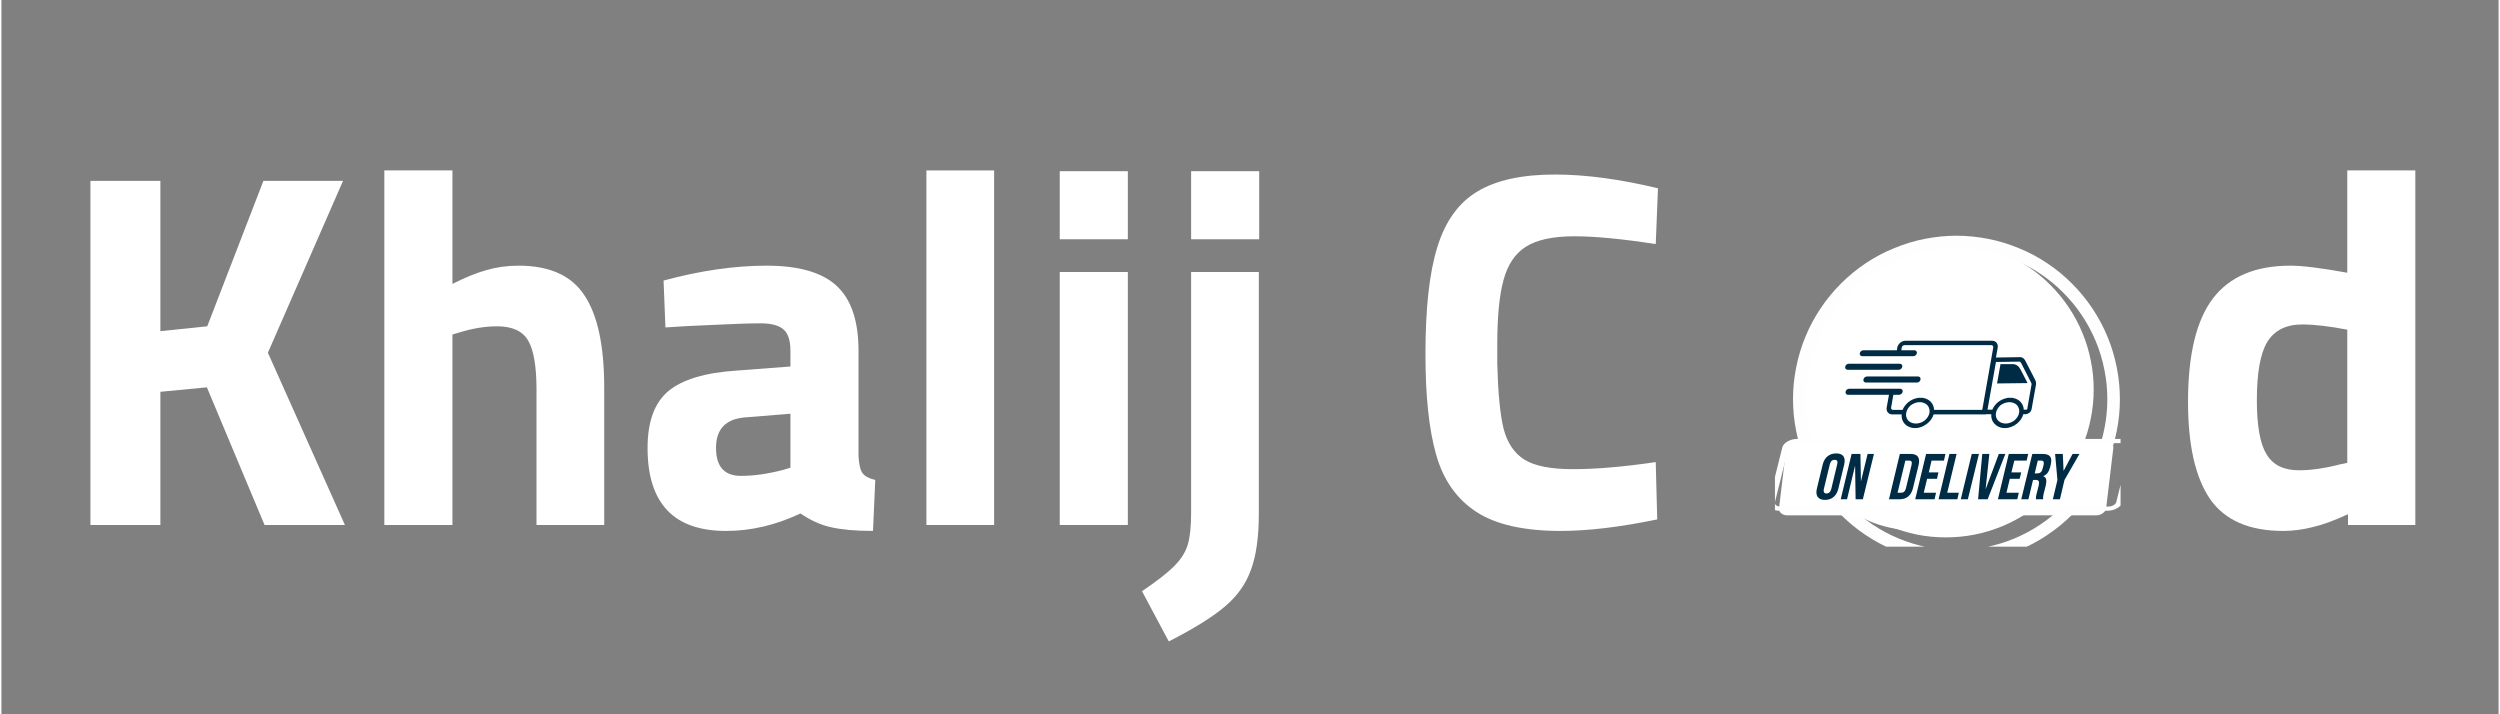
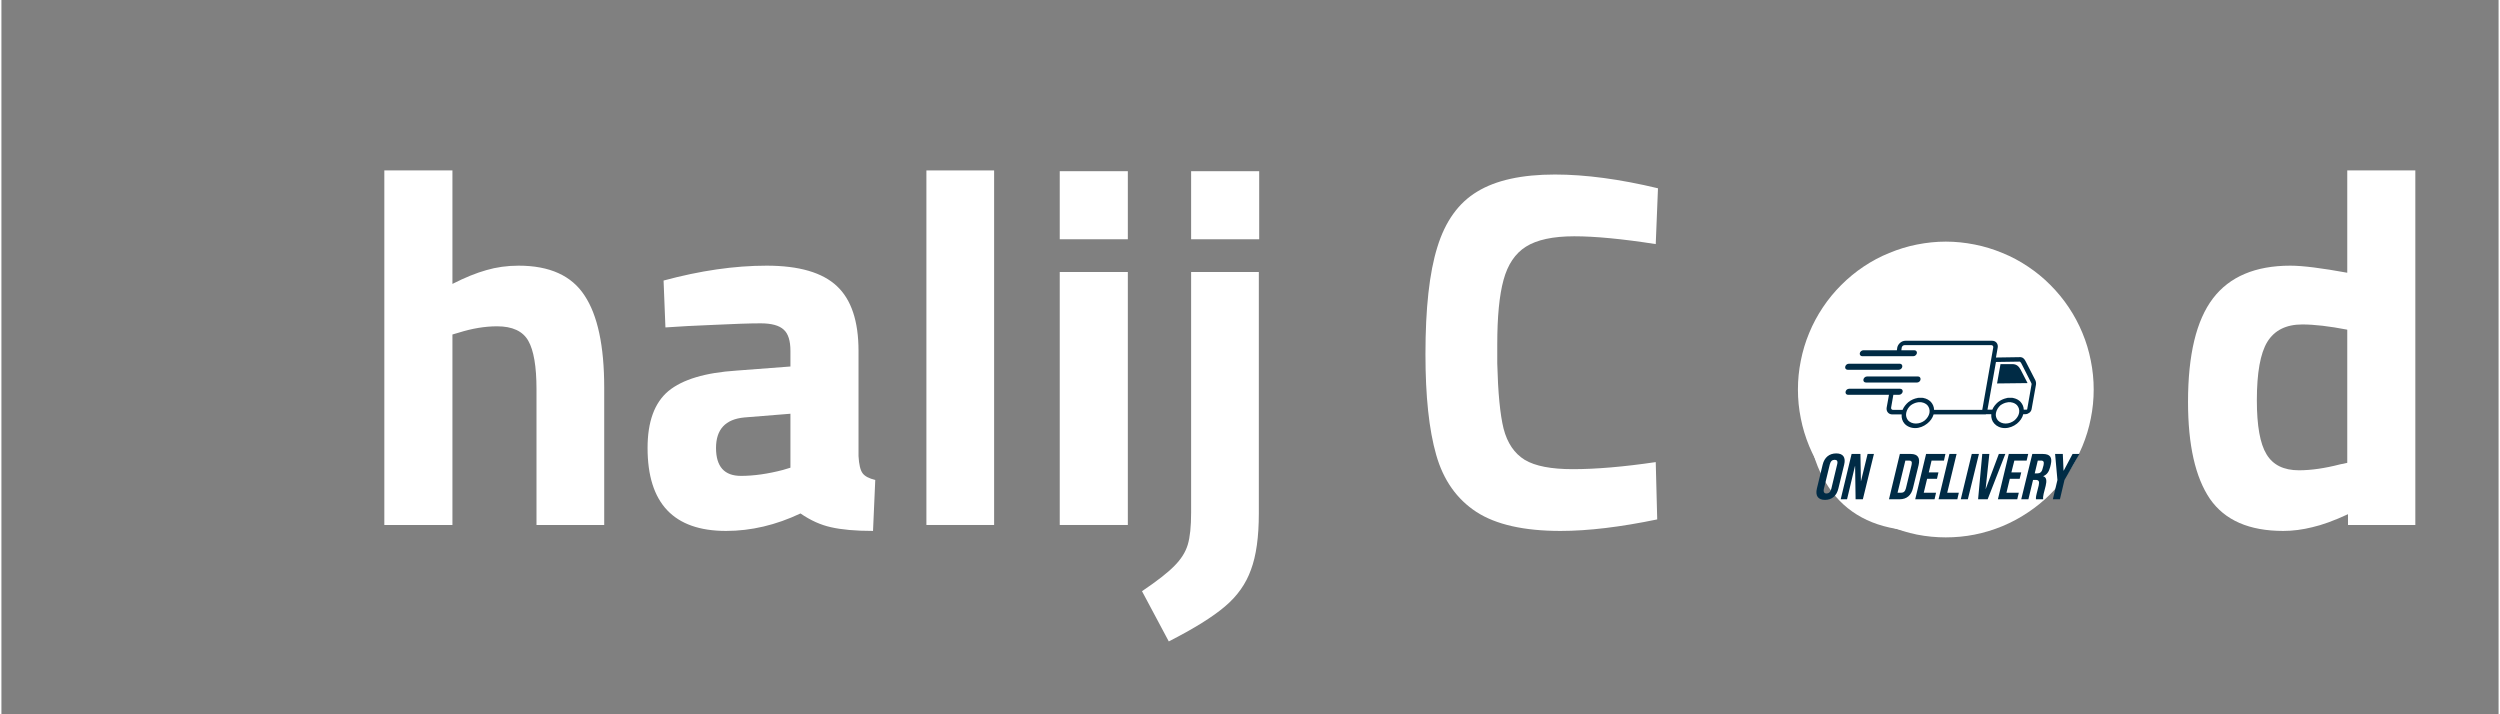
<svg xmlns="http://www.w3.org/2000/svg" version="1.0" preserveAspectRatio="xMidYMid meet" height="40" viewBox="0 0 104.88 30" zoomAndPan="magnify" width="140">
  <rect x="0" y="0" width="104.88" height="30" fill="#808080" stroke="none" />
  <defs>
    <g />
    <clipPath id="f38cfc7ad3">
      <path clip-rule="nonzero" d="M 75 10 L 88 10 L 88 22.961 L 75 22.961 Z M 75 10" />
    </clipPath>
    <clipPath id="1d20e487f6">
-       <path clip-rule="nonzero" d="M 74.488 9.898 L 89.004 9.898 L 89.004 22.961 L 74.488 22.961 Z M 74.488 9.898" />
-     </clipPath>
+       </clipPath>
    <clipPath id="e7234d3b7f">
      <path clip-rule="nonzero" d="M 74.488 18 L 89 18 L 89 22 L 74.488 22 Z M 74.488 18" />
    </clipPath>
    <clipPath id="16439dd07a">
-       <path clip-rule="nonzero" d="M 74.488 17 L 89.004 17 L 89.004 22.961 L 74.488 22.961 Z M 74.488 17" />
-     </clipPath>
+       </clipPath>
  </defs>
  <g fill-opacity="1" fill="#ffffff">
    <g transform="translate(2.16, 22.049)">
      <g>
-         <path d="M 6.469 -5.781 L 4.516 -5.594 L 4.516 0 L 1.578 0 L 1.578 -14.453 L 4.516 -14.453 L 4.516 -8.141 L 6.484 -8.344 L 8.844 -14.453 L 12.188 -14.453 L 9.031 -7.234 L 12.266 0 L 8.891 0 Z M 6.469 -5.781" />
-       </g>
+         </g>
    </g>
  </g>
  <g fill-opacity="1" fill="#ffffff">
    <g transform="translate(14.77, 22.049)">
      <g>
        <path d="M 1.312 -14.891 L 4.172 -14.891 L 4.172 -10.125 C 4.703 -10.395 5.176 -10.586 5.594 -10.703 C 6.02 -10.828 6.473 -10.891 6.953 -10.891 C 8.254 -10.891 9.176 -10.473 9.719 -9.641 C 10.27 -8.816 10.547 -7.523 10.547 -5.766 L 10.547 0 L 7.703 0 L 7.703 -5.703 C 7.703 -6.66 7.586 -7.336 7.359 -7.734 C 7.129 -8.141 6.691 -8.344 6.047 -8.344 C 5.535 -8.344 5 -8.254 4.438 -8.078 L 4.172 -8 L 4.172 0 L 1.312 0 Z M 1.312 -14.891" />
      </g>
    </g>
  </g>
  <g fill-opacity="1" fill="#ffffff">
    <g transform="translate(26.529, 22.049)">
      <g>
        <path d="M 3.906 0.25 C 1.707 0.25 0.609 -0.91 0.609 -3.234 C 0.609 -4.336 0.898 -5.133 1.484 -5.625 C 2.078 -6.113 3.031 -6.398 4.344 -6.484 L 6.609 -6.656 L 6.609 -7.312 C 6.609 -7.738 6.516 -8.035 6.328 -8.203 C 6.141 -8.379 5.816 -8.469 5.359 -8.469 C 4.891 -8.469 4.242 -8.445 3.422 -8.406 C 2.598 -8.375 1.91 -8.336 1.359 -8.297 L 1.281 -10.266 C 2.812 -10.68 4.254 -10.891 5.609 -10.891 C 6.973 -10.891 7.957 -10.602 8.562 -10.031 C 9.164 -9.469 9.469 -8.562 9.469 -7.312 L 9.469 -2.891 C 9.488 -2.535 9.547 -2.297 9.641 -2.172 C 9.734 -2.047 9.91 -1.953 10.172 -1.891 L 10.078 0.25 C 9.336 0.25 8.75 0.195 8.312 0.094 C 7.883 0 7.457 -0.191 7.031 -0.484 C 6 0.004 4.957 0.25 3.906 0.25 Z M 4.531 -2.062 C 5.07 -2.062 5.66 -2.145 6.297 -2.312 L 6.609 -2.406 L 6.609 -4.672 L 4.672 -4.516 C 3.879 -4.441 3.484 -4.016 3.484 -3.234 C 3.484 -2.453 3.832 -2.062 4.531 -2.062 Z M 4.531 -2.062" />
      </g>
    </g>
  </g>
  <g fill-opacity="1" fill="#ffffff">
    <g transform="translate(37.396, 22.049)">
      <g>
        <path d="M 1.453 -14.891 L 4.297 -14.891 L 4.297 0 L 1.453 0 Z M 1.453 -14.891" />
      </g>
    </g>
  </g>
  <g fill-opacity="1" fill="#ffffff">
    <g transform="translate(43.137, 22.049)">
      <g>
        <path d="M 1.312 0 Z M 1.312 -10.625 L 4.172 -10.625 L 4.172 0 L 1.312 0 Z M 1.312 -14.859 L 4.172 -14.859 L 4.172 -12 L 1.312 -12 Z M 1.312 -14.859" />
      </g>
    </g>
  </g>
  <g fill-opacity="1" fill="#ffffff">
    <g transform="translate(48.623, 22.049)">
      <g>
        <path d="M 0 0 Z M -0.719 2.781 C -0.082 2.352 0.367 2 0.641 1.719 C 0.922 1.438 1.109 1.141 1.203 0.828 C 1.297 0.516 1.344 0.066 1.344 -0.516 L 1.344 -10.625 L 4.188 -10.625 L 4.188 -0.484 C 4.188 0.504 4.078 1.289 3.859 1.875 C 3.648 2.469 3.285 2.984 2.766 3.422 C 2.254 3.859 1.469 4.348 0.406 4.891 Z M 1.344 -14.859 L 4.203 -14.859 L 4.203 -12 L 1.344 -12 Z M 1.344 -14.859" />
      </g>
    </g>
  </g>
  <g fill-opacity="1" fill="#ffffff">
    <g transform="translate(54.131, 22.049)">
      <g />
    </g>
  </g>
  <g fill-opacity="1" fill="#ffffff">
    <g transform="translate(58.809, 22.049)">
      <g>
        <path d="M 6.672 0.25 C 5.141 0.25 3.961 -0.016 3.141 -0.547 C 2.316 -1.086 1.754 -1.883 1.453 -2.938 C 1.148 -4 1 -5.41 1 -7.172 C 1 -9.098 1.164 -10.598 1.5 -11.672 C 1.832 -12.754 2.391 -13.531 3.172 -14 C 3.953 -14.477 5.039 -14.719 6.438 -14.719 C 7.727 -14.719 9.172 -14.523 10.766 -14.141 L 10.672 -11.797 C 9.266 -12.016 8.125 -12.125 7.25 -12.125 C 6.352 -12.125 5.676 -11.977 5.219 -11.688 C 4.77 -11.406 4.457 -10.941 4.281 -10.297 C 4.102 -9.648 4.016 -8.742 4.016 -7.578 L 4.016 -6.781 C 4.047 -5.562 4.133 -4.648 4.281 -4.047 C 4.438 -3.441 4.734 -3.004 5.172 -2.734 C 5.609 -2.473 6.281 -2.344 7.188 -2.344 C 8.156 -2.344 9.316 -2.441 10.672 -2.641 L 10.734 -0.234 C 9.191 0.086 7.836 0.25 6.672 0.25 Z M 6.672 0.25" />
      </g>
    </g>
  </g>
  <g fill-opacity="1" fill="#ffffff">
    <g transform="translate(70.355, 22.049)">
      <g />
    </g>
  </g>
  <g fill-opacity="1" fill="#ffffff">
    <g transform="translate(75.034, 22.049)">
      <g>
        <path d="M 5.656 0.25 C 4.051 0.25 2.832 -0.234 2 -1.203 C 1.176 -2.172 0.766 -3.551 0.766 -5.344 C 0.766 -7.113 1.176 -8.477 2 -9.438 C 2.832 -10.406 4.051 -10.891 5.656 -10.891 C 7.258 -10.891 8.473 -10.406 9.297 -9.438 C 10.129 -8.477 10.547 -7.113 10.547 -5.344 C 10.547 -3.551 10.129 -2.172 9.297 -1.203 C 8.473 -0.234 7.258 0.25 5.656 0.25 Z M 5.656 -2.172 C 6.332 -2.172 6.832 -2.414 7.156 -2.906 C 7.488 -3.406 7.656 -4.219 7.656 -5.344 C 7.656 -6.457 7.488 -7.254 7.156 -7.734 C 6.832 -8.223 6.332 -8.469 5.656 -8.469 C 4.977 -8.469 4.473 -8.223 4.141 -7.734 C 3.816 -7.254 3.656 -6.457 3.656 -5.344 C 3.656 -4.219 3.816 -3.406 4.141 -2.906 C 4.473 -2.414 4.977 -2.172 5.656 -2.172 Z M 5.656 -2.172" />
      </g>
    </g>
  </g>
  <g fill-opacity="1" fill="#ffffff">
    <g transform="translate(86.346, 22.049)">
      <g />
    </g>
  </g>
  <g fill-opacity="1" fill="#ffffff">
    <g transform="translate(91.025, 22.049)">
      <g>
        <path d="M 4.812 0.25 C 3.383 0.25 2.359 -0.195 1.734 -1.094 C 1.117 -2 0.812 -3.359 0.812 -5.172 C 0.812 -7.148 1.16 -8.598 1.859 -9.516 C 2.555 -10.43 3.641 -10.891 5.109 -10.891 C 5.629 -10.891 6.426 -10.789 7.5 -10.594 L 7.5 -14.891 L 10.359 -14.891 L 10.359 0 L 7.531 0 L 7.531 -0.453 C 6.945 -0.18 6.445 0 6.031 0.094 C 5.625 0.195 5.219 0.25 4.812 0.25 Z M 5.469 -2.297 C 5.977 -2.297 6.555 -2.379 7.203 -2.547 L 7.5 -2.609 L 7.5 -8.203 C 6.75 -8.348 6.117 -8.422 5.609 -8.422 C 4.93 -8.422 4.441 -8.176 4.141 -7.688 C 3.848 -7.207 3.703 -6.391 3.703 -5.234 C 3.703 -4.172 3.836 -3.414 4.109 -2.969 C 4.379 -2.52 4.832 -2.297 5.469 -2.297 Z M 5.469 -2.297" />
      </g>
    </g>
  </g>
  <g clip-path="url(#f38cfc7ad3)">
    <path fill-rule="nonzero" fill-opacity="1" d="M 87.875 16.359 C 87.875 16.77 87.836 17.172 87.754 17.574 C 87.676 17.973 87.559 18.359 87.402 18.738 C 87.246 19.113 87.055 19.473 86.828 19.812 C 86.602 20.148 86.344 20.465 86.055 20.754 C 85.77 21.039 85.453 21.297 85.113 21.523 C 84.777 21.75 84.418 21.941 84.043 22.098 C 83.664 22.254 83.277 22.371 82.875 22.453 C 82.477 22.531 82.074 22.57 81.664 22.57 C 81.258 22.57 80.852 22.531 80.453 22.453 C 80.055 22.371 79.664 22.254 79.289 22.098 C 78.91 21.941 78.555 21.75 78.215 21.523 C 77.875 21.297 77.562 21.039 77.273 20.754 C 76.984 20.465 76.727 20.148 76.5 19.812 C 76.273 19.473 76.082 19.113 75.926 18.738 C 75.77 18.359 75.652 17.973 75.574 17.574 C 75.492 17.172 75.453 16.77 75.453 16.359 C 75.453 15.953 75.492 15.551 75.574 15.148 C 75.652 14.75 75.77 14.359 75.926 13.984 C 76.082 13.605 76.273 13.25 76.5 12.91 C 76.727 12.57 76.984 12.258 77.273 11.969 C 77.562 11.68 77.875 11.422 78.215 11.195 C 78.555 10.969 78.91 10.777 79.289 10.625 C 79.664 10.469 80.055 10.348 80.453 10.27 C 80.852 10.191 81.258 10.148 81.664 10.148 C 82.074 10.148 82.477 10.191 82.875 10.27 C 83.277 10.348 83.664 10.469 84.043 10.625 C 84.418 10.777 84.777 10.969 85.113 11.195 C 85.453 11.422 85.77 11.68 86.055 11.969 C 86.344 12.258 86.602 12.57 86.828 12.91 C 87.055 13.25 87.246 13.605 87.402 13.984 C 87.559 14.359 87.676 14.75 87.754 15.148 C 87.836 15.551 87.875 15.953 87.875 16.359 Z M 87.875 16.359" fill="#ffffff" />
  </g>
  <g clip-path="url(#1d20e487f6)">
    <path stroke-miterlimit="4" stroke-opacity="1" stroke-width="88.007" stroke="#fefefe" d="M 2362.972 1143.749 C 2362.972 1216.396 2356.054 1287.66 2341.524 1358.923 C 2327.687 1429.494 2306.93 1497.99 2279.255 1565.102 C 2251.58 1631.522 2217.678 1695.175 2177.549 1755.368 C 2137.42 1814.87 2091.757 1870.912 2040.558 1922.111 C 1990.051 1972.618 1934.009 2018.282 1873.815 2058.411 C 1814.314 2098.539 1750.661 2132.441 1684.241 2160.116 C 1617.129 2187.792 1548.633 2208.548 1477.37 2223.077 C 1406.798 2236.915 1335.535 2243.834 1262.888 2243.834 C 1190.933 2243.834 1118.977 2236.915 1048.406 2223.077 C 977.835 2208.548 908.647 2187.792 842.227 2160.116 C 775.115 2132.441 712.154 2098.539 651.961 2058.411 C 591.767 2018.282 536.417 1972.618 485.218 1922.111 C 434.019 1870.912 388.355 1814.87 348.227 1755.368 C 308.098 1695.175 274.196 1631.522 246.521 1565.102 C 218.846 1497.99 198.089 1429.494 184.252 1358.923 C 169.722 1287.66 162.803 1216.396 162.803 1143.749 C 162.803 1071.794 169.722 1000.531 184.252 929.267 C 198.089 858.696 218.846 789.508 246.521 723.088 C 274.196 655.976 308.098 593.015 348.227 532.822 C 388.355 472.628 434.019 417.278 485.218 366.079 C 536.417 314.881 591.767 269.217 651.961 229.088 C 712.154 188.959 775.115 155.057 842.227 128.074 C 908.647 100.399 977.835 78.95 1048.406 65.113 C 1118.977 51.275 1190.933 43.665 1262.888 43.665 C 1335.535 43.665 1406.798 51.275 1477.37 65.113 C 1548.633 78.95 1617.129 100.399 1684.241 128.074 C 1750.661 155.057 1814.314 188.959 1873.815 229.088 C 1934.009 269.217 1990.051 314.881 2040.558 366.079 C 2091.757 417.278 2137.42 472.628 2177.549 532.822 C 2217.678 593.015 2251.58 655.976 2279.255 723.088 C 2306.93 789.508 2327.687 858.696 2341.524 929.267 C 2356.054 1000.531 2362.972 1071.794 2362.972 1143.749 Z M 2362.972 1143.749" stroke-linejoin="miter" fill="none" transform="matrix(0.006, 0, 0, 0.006, 74.534, 9.902)" stroke-linecap="butt" />
  </g>
  <path fill-rule="evenodd" fill-opacity="1" d="M 80.09 13.578 C 80.367 13.578 80.512 13.406 80.512 13.133 L 80.512 12.871 L 80.242 12.871 L 80.242 13.148 C 80.242 13.273 80.184 13.316 80.102 13.316 C 80.016 13.316 79.961 13.273 79.961 13.148 L 79.953 12.137 C 79.953 12.02 80.016 11.969 80.102 11.969 C 80.184 11.969 80.242 12.02 80.242 12.137 L 80.242 12.348 L 80.512 12.348 L 80.512 12.156 C 80.512 11.879 80.367 11.715 80.09 11.715 C 79.82 11.715 79.672 11.879 79.672 12.156 L 79.672 13.133 C 79.672 13.406 79.82 13.578 80.09 13.578 Z M 80.609 13.551 L 80.867 13.551 L 80.926 13.195 L 81.246 13.195 L 81.246 13.188 L 81.297 13.551 L 81.578 13.551 L 81.285 11.738 L 80.902 11.738 Z M 80.957 12.949 L 81.078 12.055 L 81.082 12.055 L 81.215 12.949 Z M 82.082 13.578 C 82.359 13.578 82.512 13.406 82.512 13.113 C 82.512 12.887 82.438 12.742 82.199 12.531 C 82.016 12.371 81.953 12.273 81.953 12.145 C 81.953 12.02 82.004 11.969 82.094 11.969 C 82.184 11.969 82.234 12.02 82.234 12.148 L 82.234 12.246 L 82.508 12.246 L 82.508 12.164 C 82.508 11.879 82.371 11.715 82.094 11.715 C 81.816 11.715 81.672 11.879 81.672 12.16 C 81.672 12.371 81.742 12.516 81.988 12.727 C 82.172 12.887 82.23 12.984 82.23 13.137 C 82.23 13.273 82.172 13.316 82.082 13.316 C 81.988 13.316 81.93 13.273 81.93 13.145 L 81.93 13.02 L 81.664 13.02 L 81.664 13.121 C 81.664 13.406 81.801 13.578 82.082 13.578 Z M 82.676 13.551 L 82.957 13.551 L 82.957 12.734 L 83.262 12.734 L 83.262 13.551 L 83.551 13.551 L 83.551 11.738 L 83.262 11.738 L 83.262 12.477 L 82.957 12.477 L 82.957 11.738 L 82.676 11.738 Z M 82.676 13.551" fill="#ffffff" />
  <g clip-path="url(#e7234d3b7f)">
-     <path fill-rule="evenodd" fill-opacity="1" d="M 75.383 18.523 L 88.348 18.523 C 88.457 18.523 88.543 18.551 88.609 18.609 C 88.68 18.668 88.707 18.738 88.699 18.82 L 88.398 21.344 C 88.387 21.426 88.34 21.496 88.258 21.555 C 88.176 21.613 88.082 21.645 87.977 21.645 L 75.008 21.645 C 74.902 21.645 74.816 21.613 74.746 21.555 C 74.68 21.496 74.652 21.426 74.66 21.344 L 74.961 18.82 C 74.973 18.738 75.016 18.668 75.098 18.609 C 75.18 18.551 75.273 18.523 75.383 18.523 Z M 75.383 18.523" fill="#ffffff" />
-   </g>
+     </g>
  <g clip-path="url(#16439dd07a)">
    <path stroke-miterlimit="4" stroke-opacity="1" stroke-width="44.003" stroke="#fefefe" d="M 68.351 0.294 L 2364.691 0.294 C 2384.064 0.294 2399.863 6.514 2412.862 19.842 C 2426.554 33.169 2432.883 49.163 2433.232 67.822 L 2433.269 641.802 C 2432.926 660.46 2426.109 676.454 2412.818 689.781 C 2399.526 703.109 2383.581 710.217 2364.9 710.217 L 67.869 710.217 C 49.188 710.217 33.307 703.109 19.615 689.781 C 6.615 676.454 0.287 660.46 -0.063 641.802 L -0.099 67.822 C 0.243 49.163 6.368 33.169 19.66 19.842 C 32.951 6.514 48.979 0.294 68.351 0.294 Z M 68.351 0.294" stroke-linejoin="miter" fill="none" transform="matrix(0.006, 0, -0.001, 0.004, 74.997, 18.522)" stroke-linecap="butt" />
  </g>
  <path fill-rule="evenodd" fill-opacity="1" d="M 76.59 20.996 C 76.883 20.996 77.082 20.82 77.152 20.516 L 77.395 19.516 C 77.469 19.211 77.352 19.043 77.062 19.043 C 76.77 19.043 76.566 19.211 76.492 19.516 L 76.25 20.516 C 76.176 20.82 76.297 20.996 76.59 20.996 Z M 76.652 20.727 C 76.562 20.727 76.512 20.668 76.543 20.531 L 76.793 19.5 C 76.828 19.363 76.898 19.312 76.996 19.312 C 77.09 19.312 77.137 19.363 77.102 19.5 L 76.855 20.531 C 76.82 20.668 76.746 20.727 76.652 20.727 Z M 77.25 20.969 L 77.516 20.969 L 77.848 19.578 L 77.855 19.578 L 77.875 20.969 L 78.18 20.969 L 78.645 19.066 L 78.379 19.066 L 78.102 20.207 L 78.098 20.207 L 78.078 19.066 L 77.707 19.066 Z M 79.277 20.969 L 79.727 20.969 C 80.027 20.969 80.215 20.797 80.285 20.5 L 80.52 19.539 C 80.594 19.234 80.492 19.066 80.191 19.066 L 79.734 19.066 Z M 79.637 20.695 L 79.965 19.344 L 80.117 19.344 C 80.215 19.344 80.258 19.387 80.227 19.523 L 79.988 20.512 C 79.953 20.645 79.887 20.695 79.789 20.695 Z M 80.379 20.969 L 81.191 20.969 L 81.254 20.695 L 80.738 20.695 L 80.879 20.109 L 81.293 20.109 L 81.355 19.84 L 80.949 19.84 L 81.066 19.344 L 81.586 19.344 L 81.648 19.066 L 80.836 19.066 Z M 81.359 20.969 L 82.148 20.969 L 82.211 20.695 L 81.723 20.695 L 82.117 19.066 L 81.816 19.066 Z M 82.293 20.969 L 82.59 20.969 L 83.055 19.066 L 82.754 19.066 Z M 83.02 20.969 L 83.422 20.969 L 84.164 19.066 L 83.891 19.066 L 83.34 20.539 L 83.336 20.539 L 83.492 19.066 L 83.195 19.066 Z M 83.852 20.969 L 84.664 20.969 L 84.73 20.695 L 84.211 20.695 L 84.352 20.109 L 84.766 20.109 L 84.832 19.84 L 84.418 19.84 L 84.543 19.344 L 85.059 19.344 L 85.125 19.066 L 84.309 19.066 Z M 84.832 20.969 L 85.133 20.969 L 85.328 20.156 L 85.43 20.156 C 85.566 20.156 85.605 20.211 85.566 20.387 L 85.48 20.73 C 85.441 20.891 85.449 20.918 85.449 20.969 L 85.754 20.969 C 85.742 20.895 85.754 20.828 85.773 20.738 L 85.859 20.402 C 85.91 20.188 85.895 20.047 85.758 20.004 L 85.758 19.996 C 85.906 19.941 85.996 19.816 86.047 19.617 L 86.074 19.504 C 86.141 19.211 86.047 19.066 85.734 19.066 L 85.297 19.066 Z M 85.398 19.883 L 85.527 19.344 L 85.66 19.344 C 85.77 19.344 85.797 19.398 85.77 19.535 L 85.73 19.68 C 85.695 19.832 85.617 19.883 85.504 19.883 Z M 86.16 20.969 L 86.457 20.969 L 86.648 20.16 L 87.277 19.066 L 86.988 19.066 L 86.617 19.766 L 86.609 19.766 L 86.578 19.066 L 86.254 19.066 L 86.352 20.16 Z M 86.16 20.969" fill="#002b45" />
  <path fill-rule="evenodd" fill-opacity="1" d="M 83.352 17.652 L 81.316 17.652 C 81.246 17.785 81.152 17.895 81.039 17.988 C 80.852 18.141 80.613 18.23 80.379 18.23 C 80.133 18.23 79.91 18.141 79.746 17.957 C 79.668 17.867 79.617 17.766 79.582 17.652 L 79.418 17.652 C 79.102 17.652 78.883 17.383 78.938 17.07 L 78.977 16.828 L 77.555 16.828 C 77.328 16.828 77.164 16.633 77.203 16.41 C 77.238 16.227 77.406 16.078 77.602 16.078 L 77.973 16.078 C 77.957 16.023 77.949 15.961 77.961 15.898 C 77.965 15.859 77.984 15.82 78 15.777 L 77.543 15.777 C 77.316 15.777 77.152 15.582 77.191 15.363 C 77.227 15.176 77.395 15.027 77.59 15.027 L 77.844 15.027 C 77.805 14.961 77.793 14.883 77.805 14.793 C 77.836 14.605 78.008 14.465 78.199 14.465 L 79.406 14.465 C 79.492 14.23 79.719 14.062 79.965 14.062 L 83.613 14.062 C 83.922 14.062 84.145 14.332 84.094 14.641 L 84.07 14.762 L 84.797 14.75 L 84.805 14.75 C 84.805 14.75 84.809 14.75 84.809 14.75 C 84.91 14.758 85.012 14.797 85.086 14.863 C 85.148 14.914 85.195 14.977 85.227 15.047 L 85.645 15.859 C 85.672 15.914 85.691 15.977 85.703 16.039 C 85.707 16.102 85.703 16.164 85.691 16.227 L 85.508 17.23 C 85.488 17.348 85.418 17.457 85.324 17.535 C 85.254 17.586 85.176 17.625 85.09 17.637 C 85.023 17.773 84.922 17.891 84.805 17.988 C 84.617 18.141 84.379 18.23 84.145 18.23 C 83.906 18.23 83.676 18.141 83.516 17.957 C 83.438 17.867 83.383 17.766 83.352 17.652 Z M 83.352 17.652" fill="#ffffff" />
  <path fill-rule="nonzero" fill-opacity="1" d="M 83.414 17.207 L 83.617 17.207 C 83.668 17.082 83.754 16.977 83.859 16.887 C 83.961 16.809 84.082 16.75 84.207 16.723 L 84.215 16.723 C 84.223 16.715 84.227 16.715 84.238 16.715 L 84.246 16.711 L 84.258 16.711 C 84.262 16.711 84.266 16.711 84.277 16.711 L 84.285 16.707 L 84.449 16.707 L 84.453 16.711 L 84.461 16.711 C 84.465 16.711 84.469 16.711 84.48 16.711 L 84.488 16.711 L 84.488 16.715 C 84.5 16.715 84.512 16.715 84.516 16.723 L 84.527 16.723 C 84.641 16.75 84.742 16.809 84.809 16.887 C 84.887 16.977 84.934 17.082 84.938 17.207 L 85.039 17.207 C 85.051 17.207 85.062 17.207 85.07 17.203 C 85.074 17.195 85.082 17.191 85.082 17.191 L 85.262 16.164 L 85.266 16.145 C 85.266 16.145 85.266 16.137 85.266 16.125 C 85.262 16.113 85.262 16.094 85.25 16.078 L 84.836 15.262 C 84.82 15.238 84.805 15.219 84.793 15.203 C 84.777 15.191 84.77 15.188 84.766 15.188 L 83.77 15.203 Z M 77.602 16.328 L 79.746 16.328 C 79.82 16.328 79.863 16.383 79.852 16.457 C 79.836 16.523 79.773 16.582 79.699 16.582 L 79.461 16.582 L 79.367 17.117 C 79.355 17.168 79.395 17.215 79.445 17.215 L 79.848 17.215 C 79.898 17.09 79.988 16.977 80.094 16.887 C 80.203 16.801 80.34 16.738 80.48 16.715 L 80.48 16.711 L 80.484 16.711 C 80.492 16.711 80.496 16.711 80.5 16.711 L 80.512 16.711 L 80.52 16.707 L 80.684 16.707 L 80.688 16.711 L 80.699 16.711 C 80.703 16.711 80.711 16.711 80.711 16.711 L 80.715 16.711 L 80.723 16.715 C 80.852 16.738 80.965 16.801 81.043 16.887 C 81.121 16.977 81.168 17.09 81.172 17.215 L 83.195 17.215 L 83.656 14.598 C 83.668 14.543 83.629 14.496 83.578 14.496 L 79.93 14.496 C 79.875 14.496 79.824 14.543 79.812 14.598 L 79.797 14.711 L 80.344 14.711 C 80.418 14.711 80.461 14.77 80.449 14.836 C 80.434 14.902 80.371 14.961 80.297 14.961 L 78.152 14.961 C 78.086 14.961 78.039 14.902 78.051 14.836 C 78.062 14.77 78.129 14.711 78.199 14.711 L 79.609 14.711 L 79.625 14.598 C 79.656 14.441 79.809 14.312 79.965 14.312 L 83.613 14.312 C 83.766 14.312 83.871 14.441 83.844 14.598 L 83.77 15.016 L 84.797 15 L 84.805 15 C 84.836 15 84.887 15.016 84.93 15.055 C 84.957 15.078 84.984 15.113 85.008 15.16 L 85.426 15.973 C 85.441 16.004 85.449 16.039 85.453 16.074 C 85.457 16.113 85.453 16.145 85.449 16.168 L 85.266 17.191 C 85.254 17.246 85.223 17.297 85.172 17.336 C 85.125 17.371 85.07 17.395 85.012 17.395 L 84.918 17.395 C 84.879 17.551 84.781 17.688 84.652 17.793 C 84.512 17.906 84.328 17.98 84.145 17.98 C 83.957 17.98 83.805 17.906 83.703 17.793 C 83.605 17.688 83.562 17.551 83.574 17.395 L 83.348 17.395 L 83.348 17.406 L 81.152 17.406 C 81.105 17.559 81.012 17.691 80.879 17.793 C 80.738 17.906 80.559 17.98 80.379 17.98 C 80.191 17.98 80.031 17.906 79.93 17.793 C 79.84 17.691 79.797 17.559 79.809 17.406 L 79.418 17.406 C 79.258 17.406 79.152 17.277 79.18 17.117 L 79.277 16.582 L 77.555 16.582 C 77.488 16.582 77.441 16.523 77.453 16.457 C 77.465 16.383 77.531 16.328 77.602 16.328 Z M 78.355 15.812 L 80.5 15.812 C 80.57 15.812 80.613 15.871 80.602 15.941 C 80.594 16.012 80.523 16.066 80.457 16.066 L 78.312 16.066 C 78.238 16.066 78.191 16.012 78.203 15.941 C 78.215 15.871 78.281 15.812 78.355 15.812 Z M 77.59 15.277 L 79.734 15.277 C 79.801 15.277 79.848 15.332 79.836 15.406 C 79.824 15.473 79.758 15.531 79.688 15.531 L 77.543 15.531 C 77.469 15.531 77.426 15.473 77.438 15.406 C 77.453 15.332 77.516 15.277 77.59 15.277 Z M 84.805 15.523 L 85.098 16.09 L 83.816 16.105 L 83.961 15.293 L 84.465 15.293 C 84.641 15.293 84.734 15.395 84.805 15.523 Z M 83.855 17.66 C 83.93 17.738 84.043 17.789 84.176 17.789 C 84.312 17.789 84.441 17.738 84.543 17.66 C 84.645 17.574 84.719 17.461 84.742 17.344 C 84.766 17.219 84.73 17.105 84.656 17.02 C 84.602 16.961 84.512 16.91 84.41 16.898 L 84.402 16.898 L 84.398 16.891 L 84.273 16.891 L 84.266 16.898 L 84.262 16.898 C 84.148 16.91 84.047 16.961 83.961 17.02 C 83.867 17.105 83.793 17.219 83.77 17.344 C 83.746 17.461 83.781 17.574 83.855 17.66 Z M 80.082 17.66 C 80.156 17.738 80.27 17.789 80.406 17.789 C 80.547 17.789 80.676 17.738 80.777 17.66 C 80.879 17.574 80.953 17.461 80.977 17.344 C 81 17.219 80.965 17.105 80.891 17.02 C 80.836 16.961 80.75 16.914 80.652 16.898 L 80.645 16.898 C 80.637 16.898 80.633 16.891 80.625 16.891 L 80.52 16.891 C 80.508 16.891 80.5 16.898 80.492 16.898 L 80.48 16.898 C 80.379 16.914 80.277 16.961 80.195 17.02 C 80.094 17.105 80.023 17.219 80 17.344 C 79.977 17.461 80.012 17.574 80.082 17.66 Z M 80.082 17.66" fill="#002b45" />
</svg>